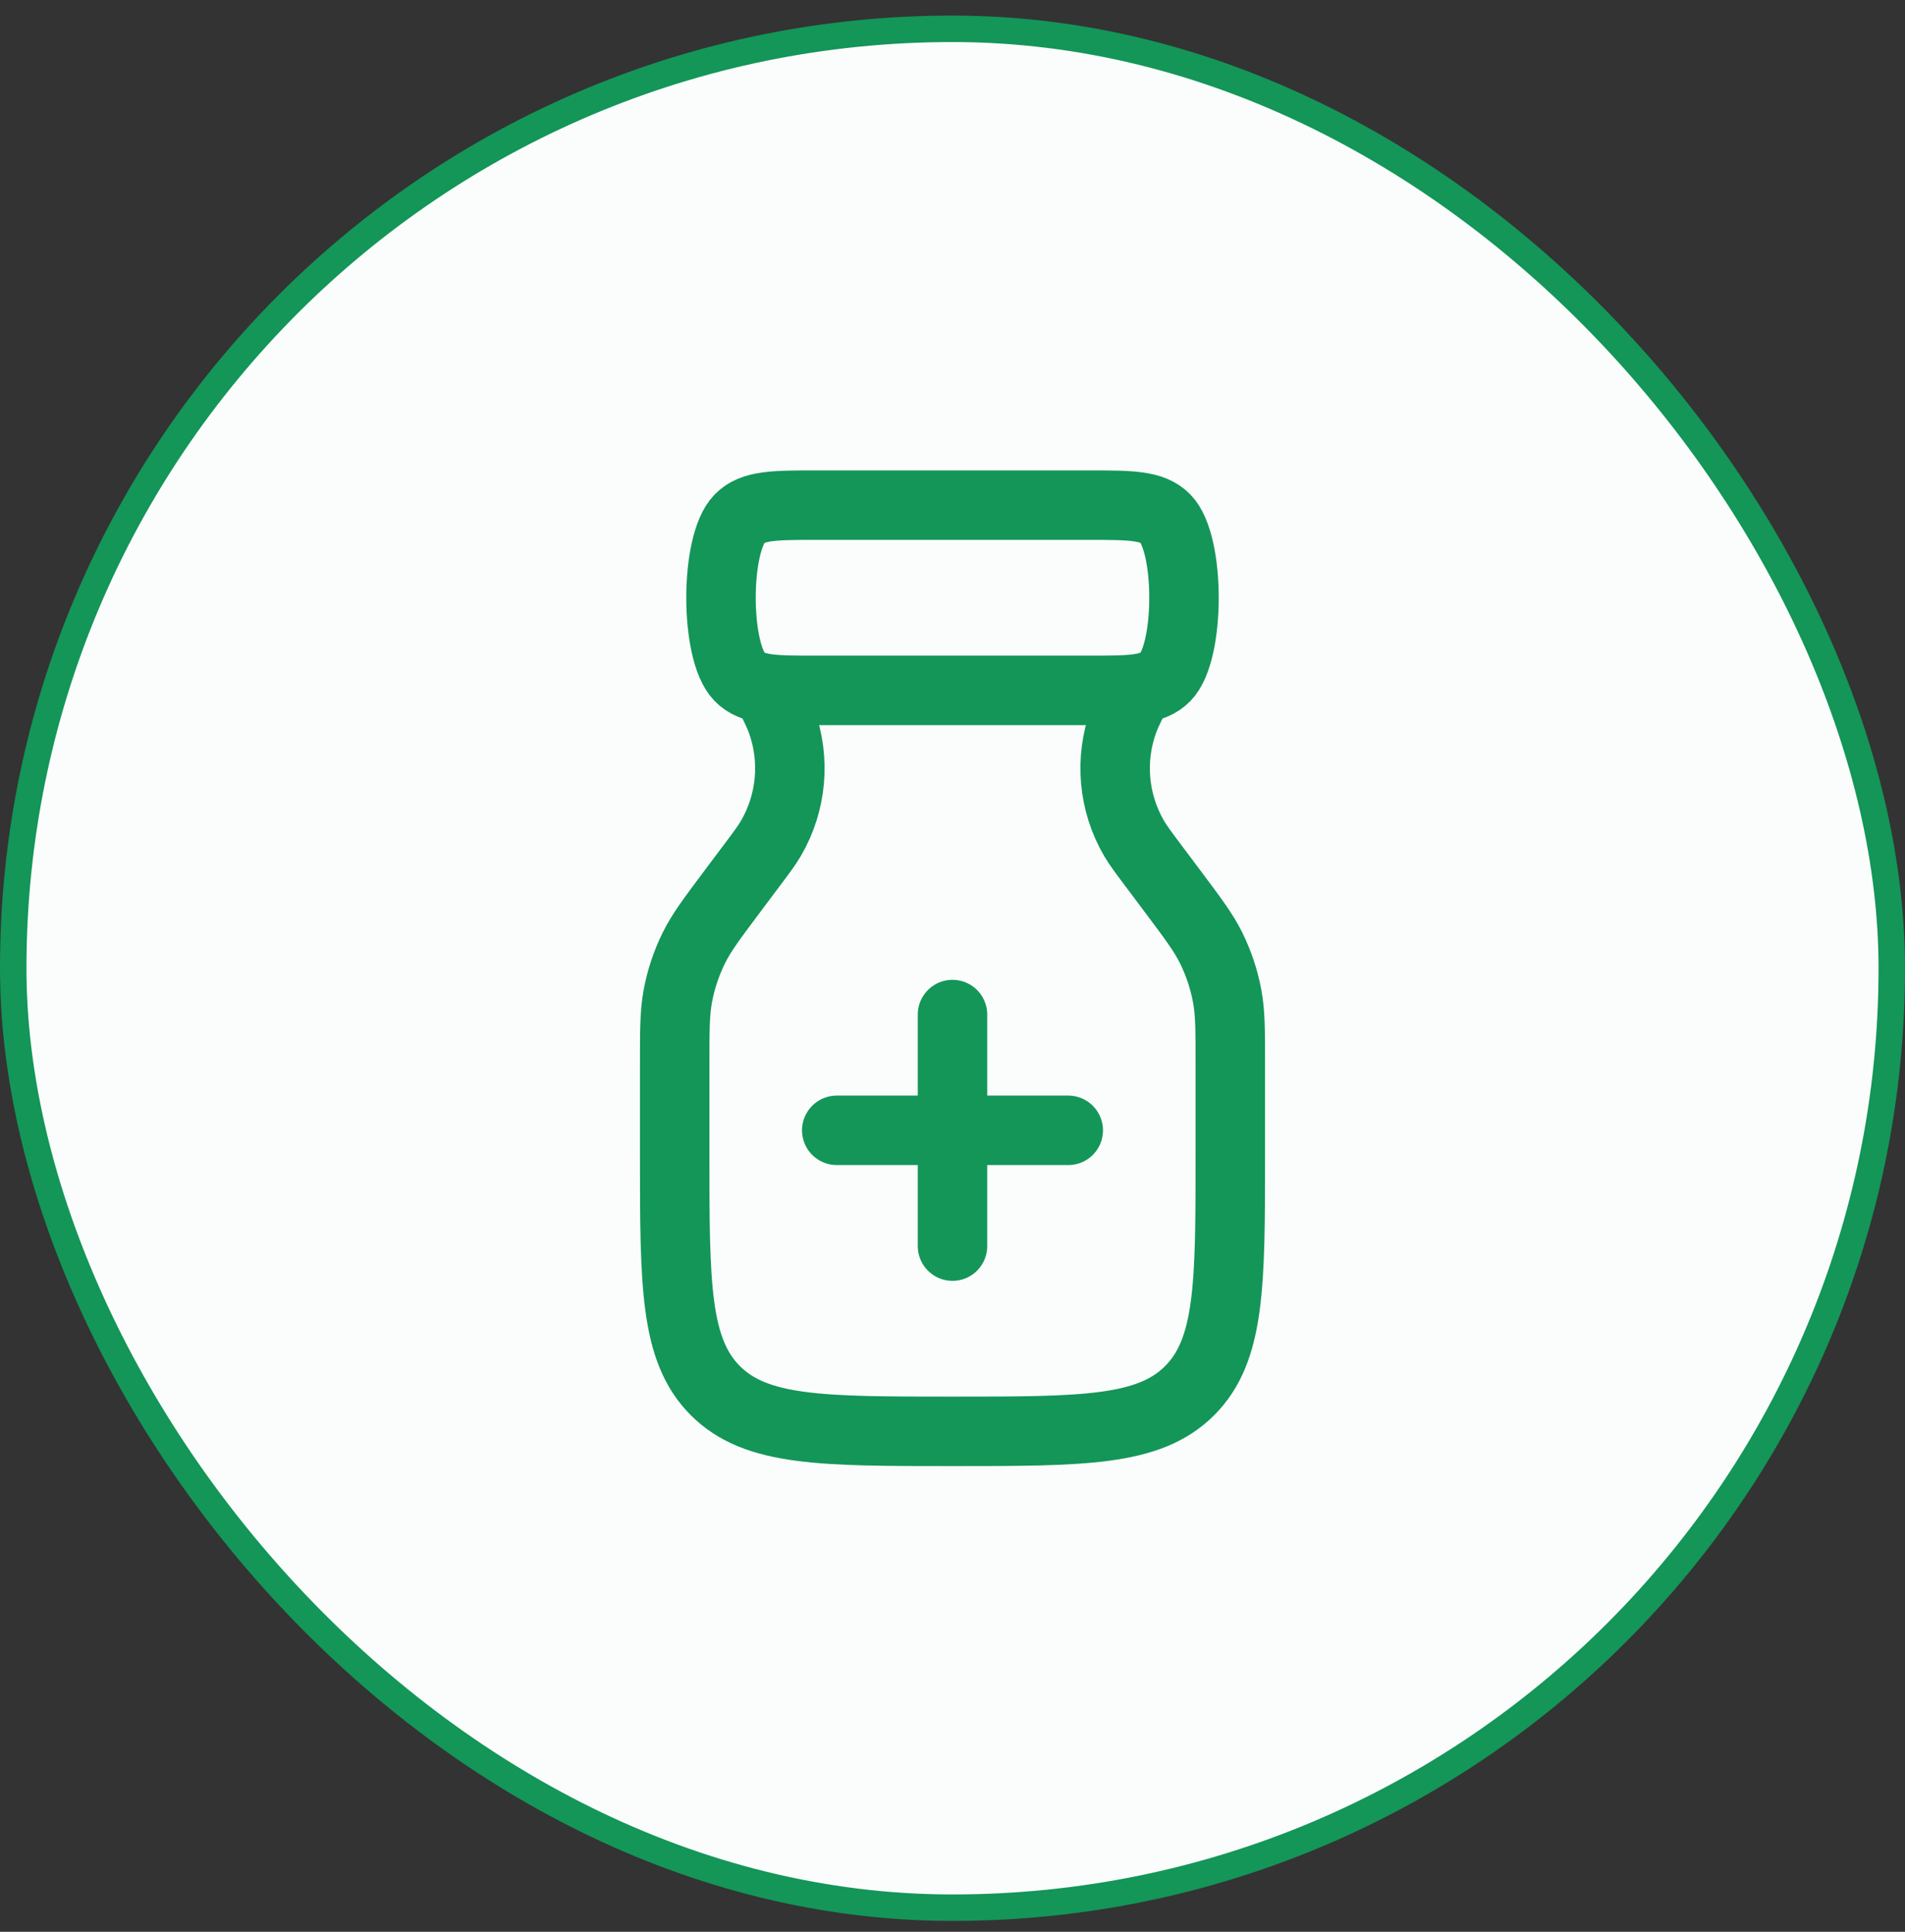
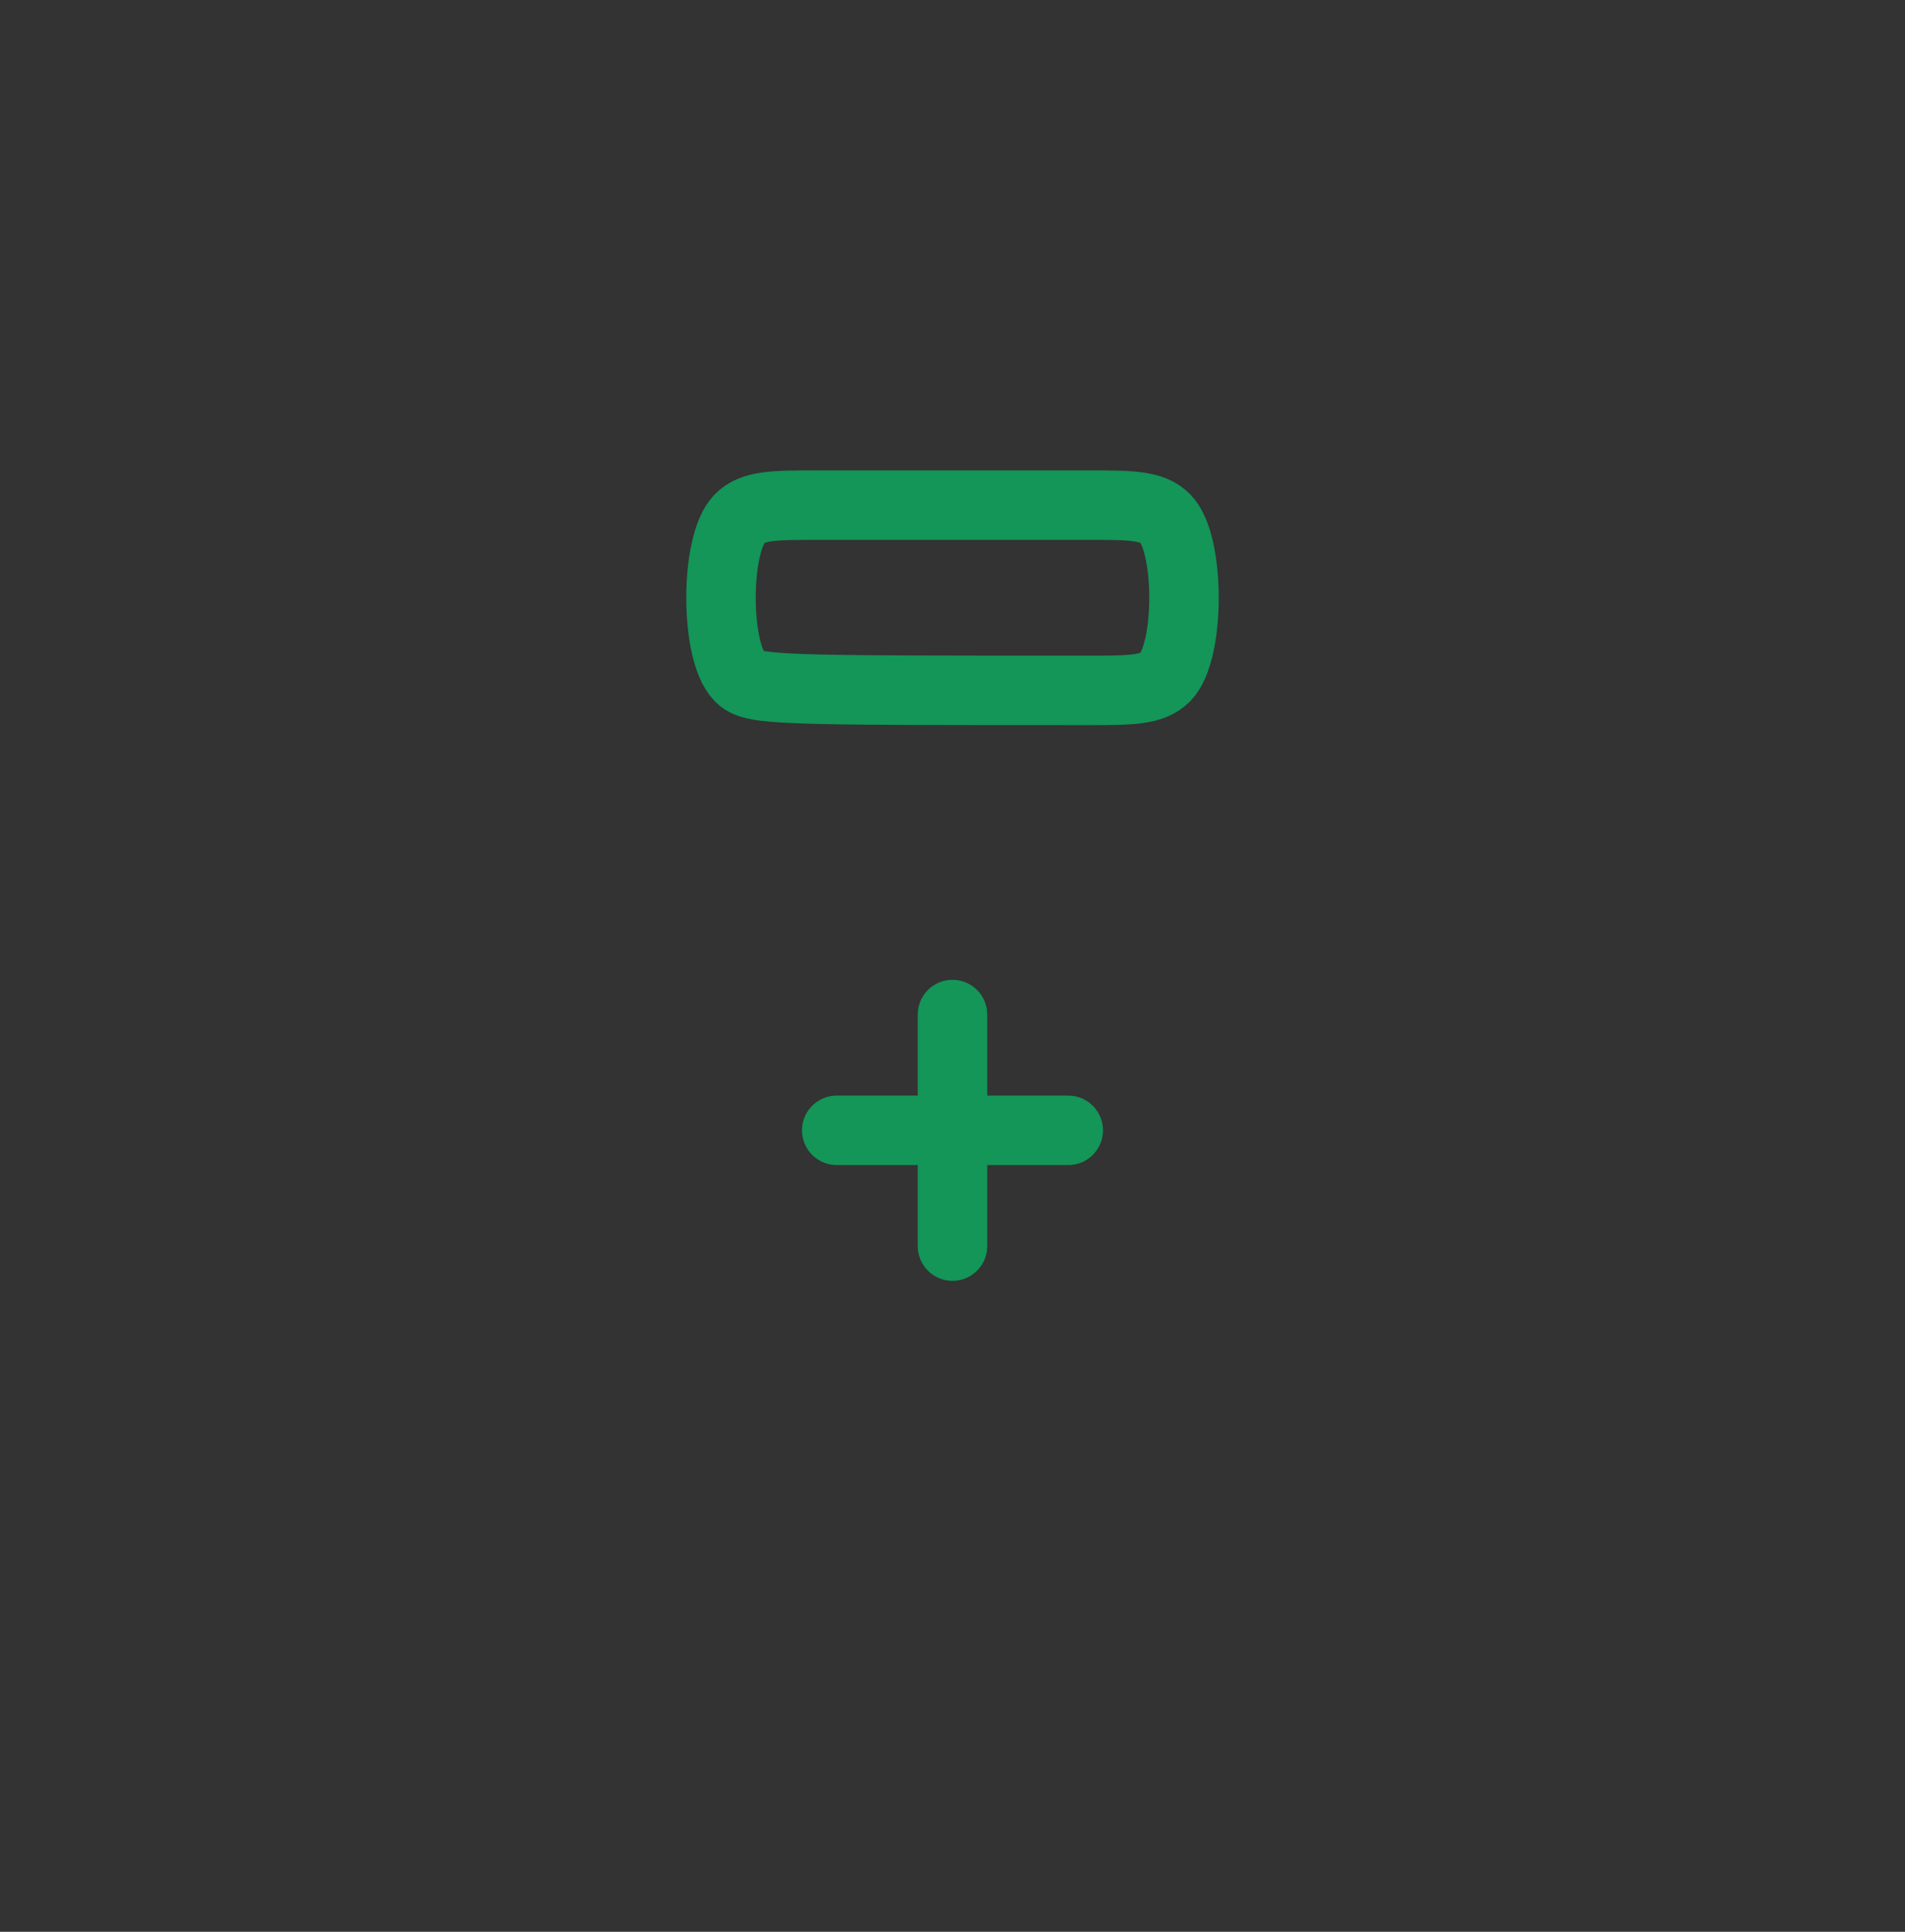
<svg xmlns="http://www.w3.org/2000/svg" width="72" height="73" viewBox="0 0 72 73" fill="none">
  <rect x="0" y="0" width="72" height="73" fill="#333333" stroke="none" />
-   <rect x="0.5" y="1.089" width="71" height="71" rx="35.5" fill="#FAFDFC" />
-   <rect x="0.5" y="1.089" width="71" height="71" rx="35.5" stroke="#139658" />
-   <path d="M30.87 19.089H41.13C42.743 19.089 43.549 19.089 44.05 19.602C44.983 20.558 44.983 24.621 44.05 25.577C43.549 26.089 42.743 26.089 41.13 26.089H30.87C29.258 26.089 28.451 26.089 27.951 25.577C27.017 24.621 27.017 20.558 27.951 19.602C28.451 19.089 29.258 19.089 30.87 19.089Z" stroke="#139658" stroke-width="2.625" />
-   <path d="M29 26.089C29.289 26.667 29.433 26.955 29.536 27.237C30.071 28.706 29.924 30.337 29.134 31.687C28.983 31.945 28.789 32.203 28.402 32.72L27.696 33.661C26.909 34.711 26.515 35.236 26.229 35.812C25.941 36.393 25.735 37.011 25.617 37.649C25.5 38.281 25.5 38.937 25.5 40.249V43.589C25.5 48.539 25.5 51.014 27.038 52.552C28.575 54.089 31.05 54.089 36 54.089C40.95 54.089 43.425 54.089 44.962 52.552C46.5 51.014 46.5 48.539 46.5 43.589V40.249C46.5 38.937 46.5 38.281 46.383 37.649C46.265 37.011 46.059 36.393 45.771 35.812C45.485 35.236 45.091 34.711 44.304 33.661L43.598 32.72C43.211 32.203 43.017 31.945 42.866 31.687C42.076 30.337 41.929 28.706 42.464 27.237C42.567 26.955 42.711 26.667 43 26.089" stroke="#139658" stroke-width="2.625" />
+   <path d="M30.87 19.089H41.13C42.743 19.089 43.549 19.089 44.05 19.602C44.983 20.558 44.983 24.621 44.05 25.577C43.549 26.089 42.743 26.089 41.13 26.089C29.258 26.089 28.451 26.089 27.951 25.577C27.017 24.621 27.017 20.558 27.951 19.602C28.451 19.089 29.258 19.089 30.87 19.089Z" stroke="#139658" stroke-width="2.625" />
  <path d="M36 38.339V47.089M31.625 42.714H40.375" stroke="#139658" stroke-width="2.625" stroke-linecap="round" />
</svg>